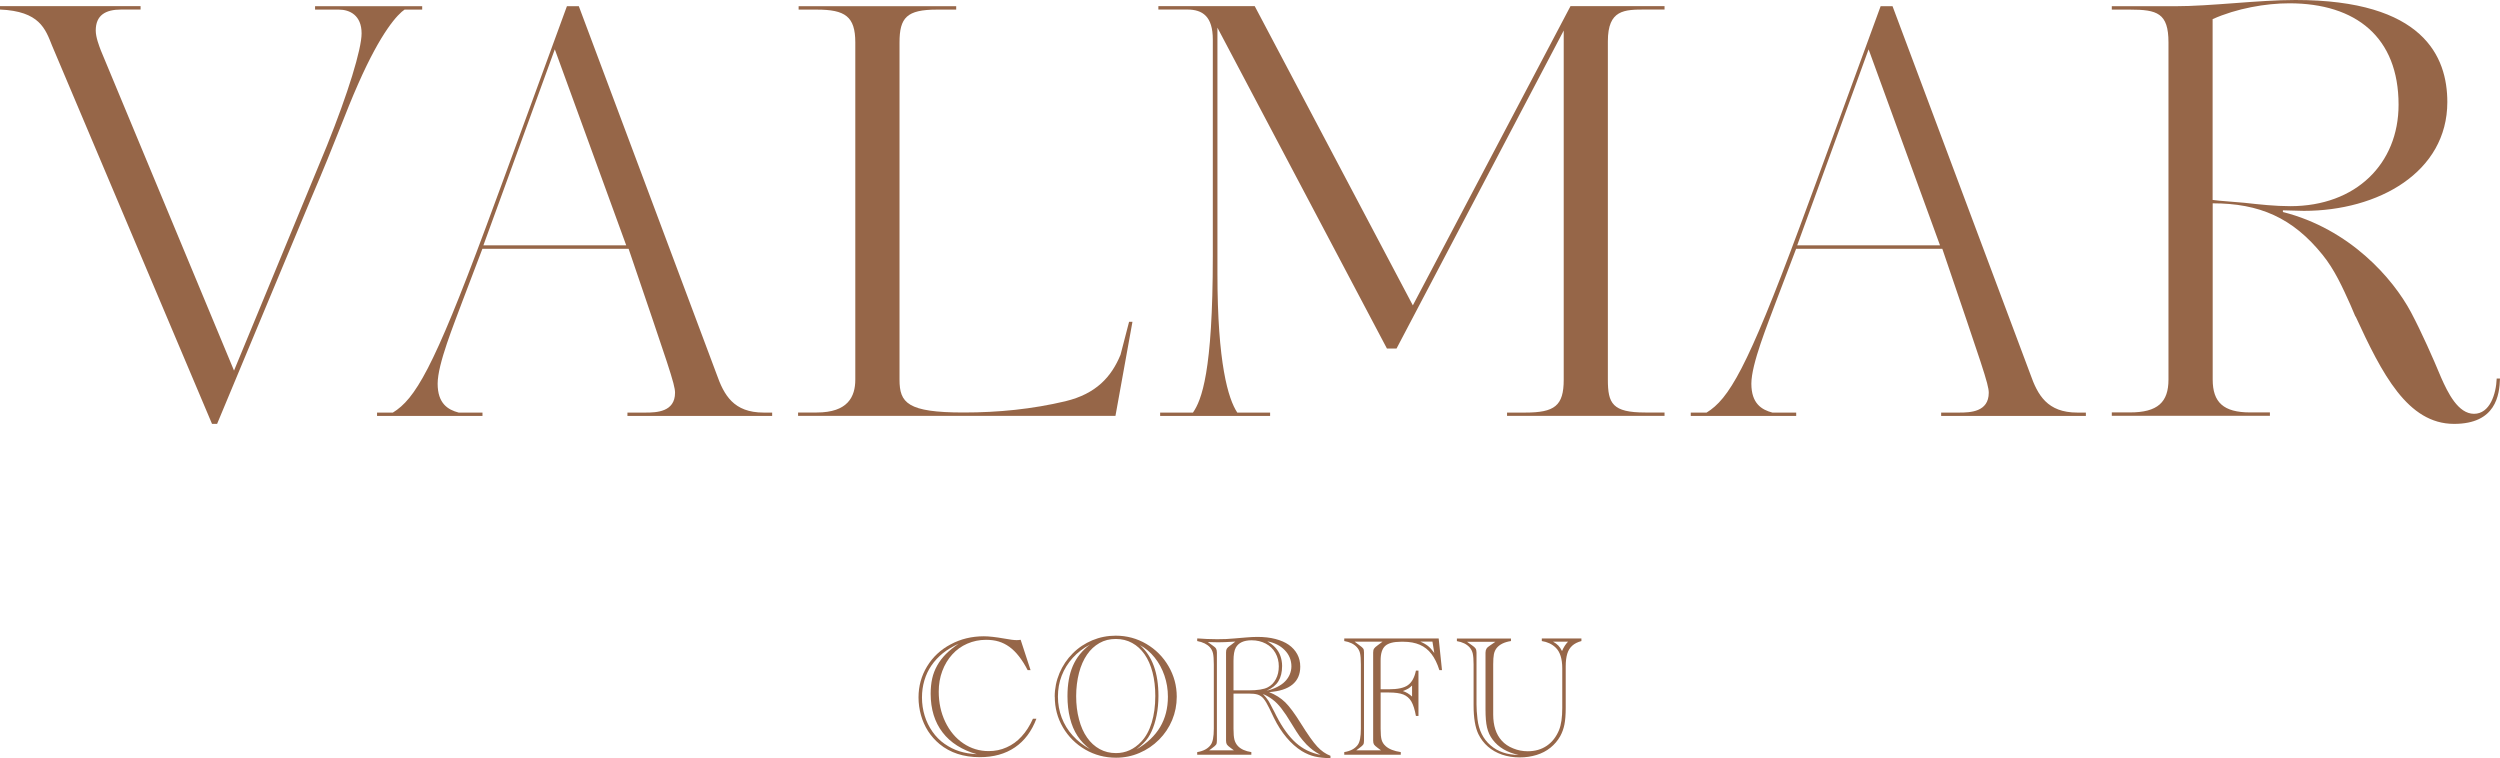
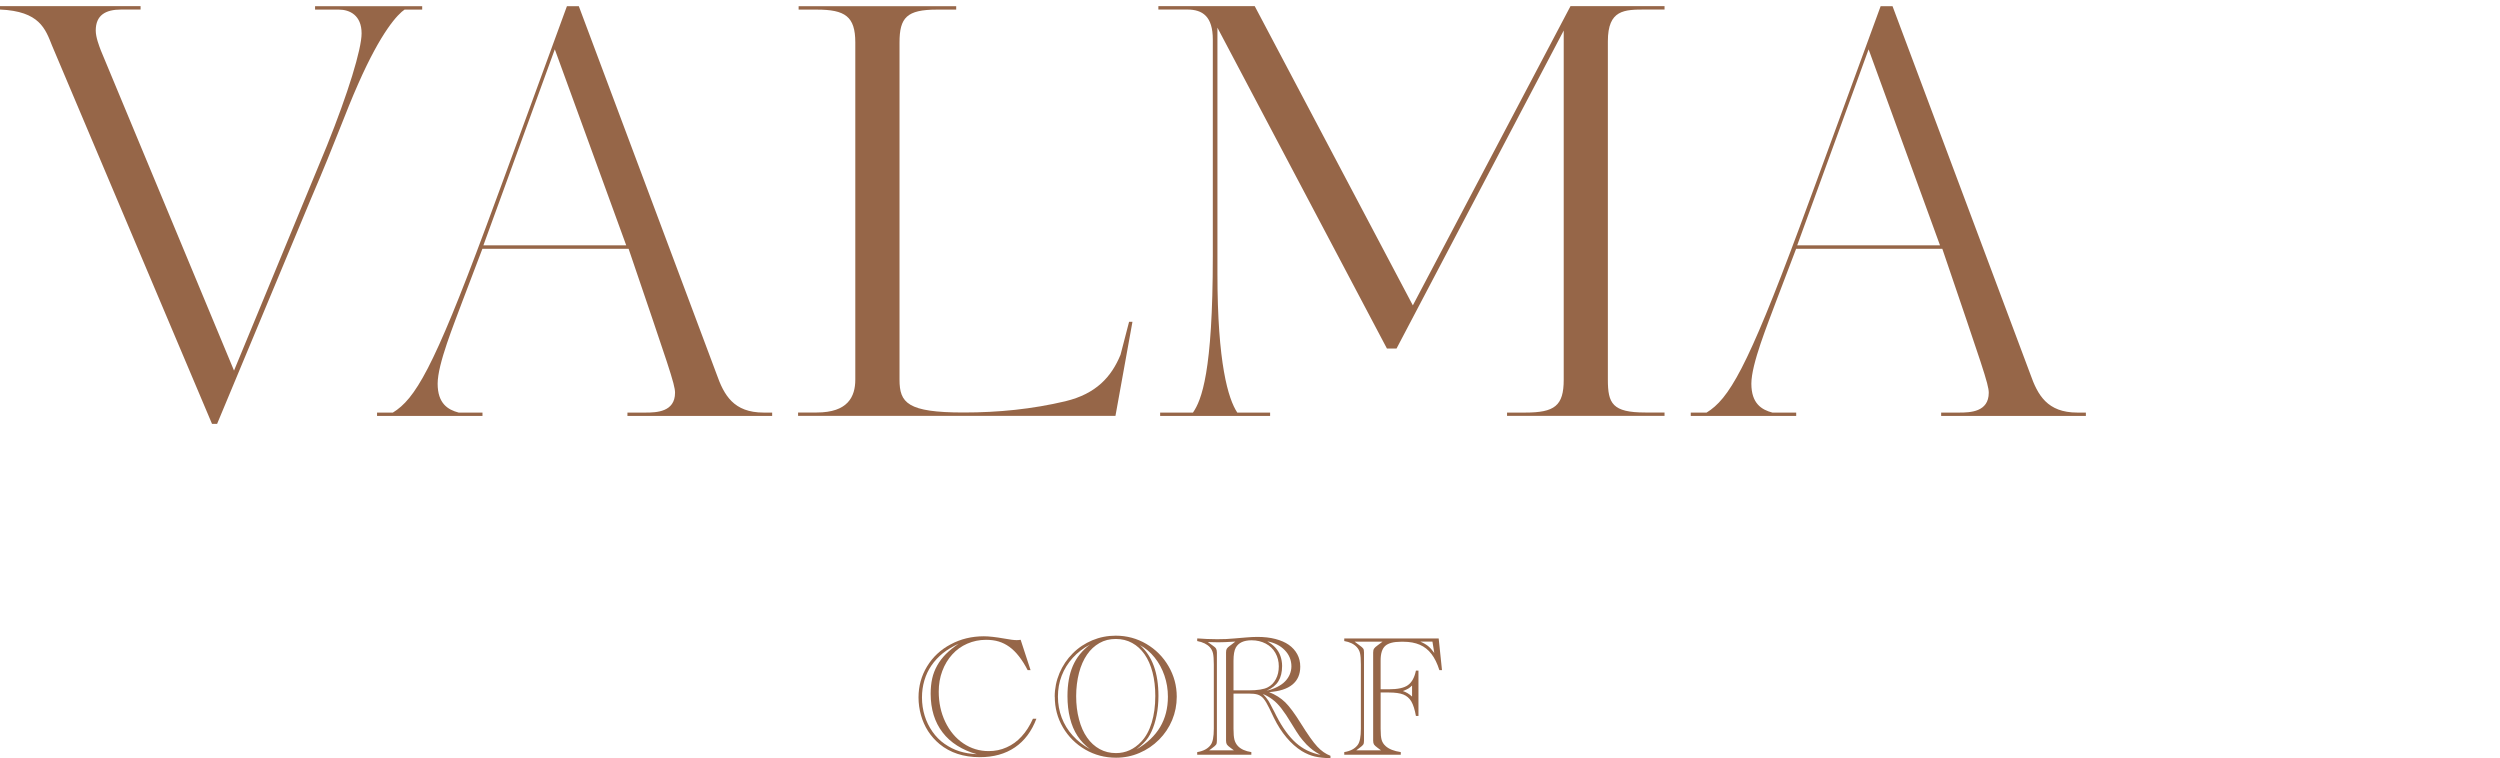
<svg xmlns="http://www.w3.org/2000/svg" id="Layer_2" data-name="Layer 2" viewBox="0 0 325.09 98.59">
  <defs>
    <style>
      .cls-1 {
        fill: #966648;
        stroke-width: 0px;
      }
    </style>
  </defs>
  <g id="Layer_1-2" data-name="Layer 1">
    <g>
      <path class="cls-1" d="M52.62,1.24c-.88.59-3.02,2.8-6.04,9.66-1.7,3.83-2.8,7.15-6.12,14.89l-12.23,29.33h-.66L6.78,5.96C5.9,3.75,5.16,1.46,0,1.24v-.44h18.28v.44h-2.51c-2.06,0-3.32.74-3.32,2.73,0,.88.44,1.99.66,2.58l17.32,41.64,12.09-29.26c2.73-6.78,4.5-12.53,4.5-14.59,0-2.36-1.55-3.09-2.95-3.09h-3.1v-.44h13.93v.44h-2.28Z" />
      <path class="cls-1" d="M81.59,54.09v-.44h2.36c1.4,0,3.83-.07,3.83-2.58,0-1.11-.88-3.54-6.04-18.72h-19.01l-2.58,6.78c-1.11,3.02-3.24,8.18-3.24,10.76s1.33,3.39,2.73,3.76h3.1v.44h-13.71v-.44h2.06c2.87-1.77,5.23-5.6,12.09-24.1,2.58-6.93,6.19-16.88,10.54-28.74h1.55l17.91,47.83c.96,2.73,2.21,5.01,6.12,5.01h1.11v.44h-18.82ZM72.15,6.4l-9.29,25.5h18.57l-9.29-25.5h.01Z" />
      <path class="cls-1" d="M138.56,52.17c3.98-.96,5.97-3.17,7.15-6.04l1.11-4.28h.44l-2.21,12.23h-41.27v-.44h2.43c4.05,0,5.01-2.06,5.01-4.27V5.52c0-3.39-1.33-4.27-5.01-4.27h-2.36v-.44h20.49v.44h-2.51c-3.91,0-4.86,1.03-4.86,4.27v43.85c0,3.02,1.03,4.27,8.33,4.27,4.57,0,8.92-.44,13.27-1.47h0Z" />
      <path class="cls-1" d="M195.97,54.09v-.44h2.36c3.83,0,5.01-.88,5.01-4.27V3.97l-21.74,41.35h-1.25L158.31,3.6v31.99c0,11.64,1.4,16.29,2.58,18.06h4.27v.44h-14.3v-.44h4.27c1.11-1.62,2.58-5.23,2.58-20.34V5.15c0-3.02-1.33-3.91-3.32-3.91h-3.76v-.44h12.53l20.56,38.91L204.22.8h12.23v.44h-2.43c-2.8,0-4.94,0-4.94,4.13v44c0,3.1.59,4.27,4.86,4.27h2.51v.44h-20.49.01Z" />
      <path class="cls-1" d="M252.42,54.09v-.44h2.36c1.4,0,3.83-.07,3.83-2.58,0-1.11-.88-3.54-6.04-18.72h-19.01l-2.58,6.78c-1.11,3.02-3.24,8.18-3.24,10.76s1.33,3.39,2.73,3.76h3.1v.44h-13.71v-.44h2.06c2.87-1.77,5.23-5.6,12.09-24.1,2.58-6.93,6.19-16.88,10.54-28.74h1.55l17.91,47.83c.96,2.73,2.21,5.01,6.12,5.01h1.11v.44h-18.82ZM242.99,6.4l-9.29,25.5h18.57l-9.29-25.5h0Z" />
-       <path class="cls-1" d="M324.65,49.22h.44c-.07,2.14-.52,5.9-5.97,5.9-6.04,0-9.36-6.48-12.82-14v.07l-.66-1.55c-1.03-2.29-2.06-4.57-3.61-6.49-3.91-4.86-8.25-6.71-14.3-6.71v22.92c0,2.95,1.4,4.27,4.86,4.27h2.58v.44h-20.56v-.44h2.36c3.61,0,5.01-1.33,5.01-4.27V5.52c0-3.83-1.47-4.27-5.01-4.27h-2.36v-.44h8.18c4.79,0,10.83-.81,15.7-.81,16.66,0,19.75,7.37,19.75,13.27,0,9.14-8.99,14.15-18.65,14.15l-2.73-.07v.22c8.7,2.21,14.3,8.62,16.66,13.04,1.4,2.65,2.87,5.97,3.91,8.48.88,1.99,2.21,4.72,4.28,4.72s2.87-2.58,2.95-4.57v-.02ZM297.67.43c-3.02,0-6.85.66-9.95,2.06v23.51c1.11.15,2.58.22,4.13.37,1.99.22,3.98.44,5.97.44,8.55,0,14.08-5.53,14.08-13.19,0-8.77-5.53-13.19-14.22-13.19h0Z" />
      <path class="cls-1" d="M132.72,83.19l1.29,3.95h-.38c-.36-.7-.74-1.3-1.14-1.81-.39-.5-.81-.91-1.24-1.22-.43-.31-.89-.54-1.38-.69s-1.04-.22-1.65-.22c-.87,0-1.68.17-2.44.5s-1.41.8-1.96,1.41c-.55.61-.98,1.32-1.29,2.15s-.46,1.72-.46,2.67c0,1.44.28,2.75.85,3.94s1.35,2.12,2.34,2.79,2.09,1.01,3.3,1.01c.83,0,1.62-.16,2.34-.49.73-.32,1.38-.79,1.94-1.41.57-.61,1.06-1.38,1.48-2.31h.45c-.62,1.64-1.55,2.88-2.8,3.73-1.25.85-2.77,1.27-4.57,1.27-2.1,0-3.85-.57-5.23-1.71-.59-.49-1.09-1.06-1.49-1.68-.4-.63-.71-1.32-.92-2.07s-.32-1.52-.32-2.31c0-1.47.37-2.81,1.11-4.03s1.76-2.18,3.07-2.87c1.3-.7,2.74-1.05,4.32-1.05.66,0,1.54.1,2.62.29.75.14,1.3.21,1.64.21.15,0,.31-.01.48-.04h.04ZM127.02,98.07c-.94-.26-1.79-.63-2.55-1.11s-1.39-1.05-1.9-1.72c-.51-.66-.9-1.42-1.16-2.26-.26-.85-.39-1.77-.39-2.76,0-.74.07-1.4.2-1.99s.35-1.15.65-1.69.68-1.03,1.13-1.49c.46-.46,1.02-.91,1.67-1.35-.77.35-1.46.76-2.05,1.23-.59.48-1.09,1.01-1.5,1.61-.41.59-.71,1.24-.92,1.95s-.31,1.44-.31,2.21c0,.83.12,1.62.35,2.37s.57,1.44,1.01,2.07.96,1.16,1.58,1.59c.62.43,1.26.75,1.92.96.66.21,1.41.34,2.25.38h.02Z" />
      <path class="cls-1" d="M137.15,90.6c0-1.07.21-2.09.62-3.07.41-.97.99-1.83,1.72-2.56.73-.74,1.58-1.3,2.55-1.71.96-.4,1.98-.6,3.05-.6,1.43,0,2.76.36,3.97,1.07s2.18,1.68,2.89,2.9,1.07,2.54,1.07,3.97c0,1.06-.2,2.08-.6,3.04-.4.96-.97,1.81-1.71,2.55s-1.58,1.31-2.54,1.72c-.95.41-1.97.62-3.04.62-1.45,0-2.79-.35-4.01-1.06s-2.19-1.67-2.9-2.88c-.71-1.21-1.06-2.54-1.06-3.98h-.01ZM141.74,97.41c-.66-.49-1.2-1.06-1.63-1.72-.43-.66-.76-1.43-.97-2.3-.22-.87-.33-1.83-.33-2.87,0-1.54.23-2.84.7-3.93.47-1.08,1.21-2.01,2.23-2.77-.88.46-1.63,1.04-2.25,1.73s-1.1,1.46-1.43,2.31-.49,1.76-.49,2.73.17,1.87.49,2.73c.33.86.8,1.64,1.43,2.33.62.69,1.37,1.28,2.25,1.76h0ZM139.94,90.52c0,1.08.12,2.09.37,3.02.24.93.59,1.72,1.05,2.37.45.65,1,1.15,1.64,1.5s1.34.52,2.12.52c1.26,0,2.37-.5,3.31-1.51.58-.62,1.02-1.43,1.33-2.44s.47-2.17.47-3.47c0-1.14-.12-2.16-.36-3.08s-.58-1.69-1.03-2.34c-.45-.64-.99-1.14-1.62-1.48-.63-.35-1.34-.52-2.13-.52s-1.49.17-2.12.53-1.17.85-1.62,1.51-.8,1.44-1.04,2.37c-.24.93-.37,1.94-.37,3.03h0ZM147.82,97.42c2.7-1.56,4.05-3.83,4.05-6.82,0-.96-.15-1.88-.45-2.75-.3-.88-.72-1.65-1.27-2.34s-1.19-1.23-1.93-1.63c1.62,1.42,2.42,3.62,2.42,6.62,0,.88-.08,1.72-.24,2.52-.16.8-.38,1.5-.66,2.1-.14.3-.29.57-.45.81s-.36.47-.6.71-.53.5-.88.78h.01Z" />
      <path class="cls-1" d="M160.4,90.21v4.55c0,.64.04,1.11.12,1.42s.23.59.45.83c.39.41.97.67,1.75.79v.34h-7.04v-.34c.8-.13,1.38-.44,1.74-.92.28-.35.42-1.06.42-2.12v-8.36c0-.67-.04-1.16-.11-1.46-.07-.3-.21-.56-.41-.78-.35-.39-.9-.66-1.64-.8v-.34c.1,0,.2.01.28.01l.97.06c.39.02.84.03,1.36.03.82,0,1.56-.03,2.23-.1l1.55-.13c.49-.04.97-.07,1.44-.07.87,0,1.65.09,2.34.27s1.27.43,1.74.76.84.74,1.1,1.22c.26.48.39,1.02.39,1.62,0,1-.34,1.77-1.02,2.33s-1.69.88-3.03.98c.83.33,1.53.77,2.1,1.33.57.56,1.25,1.49,2.04,2.76.89,1.43,1.6,2.43,2.12,2.99s1.09.96,1.72,1.2v.31c-.8-.01-1.49-.09-2.05-.22-.56-.13-1.13-.37-1.69-.71-.7-.44-1.36-1.02-1.98-1.76-.62-.74-1.16-1.58-1.63-2.54l-.59-1.23c-.28-.58-.53-1-.74-1.26s-.47-.44-.76-.54c-.3-.1-.7-.14-1.21-.14h-1.93l-.03.02ZM157.22,97.57h3.23l-.43-.32c-.25-.18-.41-.33-.48-.44-.07-.11-.11-.28-.11-.5v-11.46c0-.21.03-.37.09-.48s.2-.25.42-.41l.08-.05.62-.48-.4.02c-.67.04-1.28.07-1.82.07-.33,0-.79-.01-1.36-.03l.59.42c.24.16.4.3.48.43.07.12.11.29.11.51,0,.13,0,.25,0,.37v10.73c0,.12,0,.24,0,.37,0,.23-.03.4-.1.5-.07.11-.23.25-.49.44l-.43.32h0ZM160.4,89.77h1.98c1.14,0,1.97-.13,2.47-.39.45-.23.8-.58,1.06-1.07s.38-1.04.38-1.67-.15-1.23-.45-1.75-.72-.92-1.25-1.2c-.54-.28-1.15-.43-1.83-.43-1.02,0-1.71.32-2.06.95-.2.36-.3.93-.3,1.71v3.84h0ZM171.7,98.15c-.39-.21-.71-.41-.95-.59-.24-.18-.53-.42-.85-.74-.38-.41-.68-.77-.9-1.07s-.58-.87-1.08-1.69c-.47-.79-.9-1.43-1.28-1.92s-.76-.88-1.15-1.17c-.38-.29-.81-.54-1.27-.73.29.3.54.6.73.9.1.16.29.51.55,1.03.08.16.16.31.24.45.08.15.15.3.23.46.79,1.54,1.64,2.71,2.55,3.52s1.97,1.32,3.19,1.56h-.01ZM164.72,89.81c.49-.11.95-.27,1.36-.48.41-.21.75-.44,1.01-.71.27-.27.47-.57.62-.91.14-.34.22-.69.22-1.06,0-.8-.29-1.51-.86-2.1-.58-.6-1.34-.98-2.28-1.15.42.23.77.5,1.06.82s.51.68.65,1.08.22.84.22,1.3c0,.8-.16,1.46-.48,1.98s-.82.92-1.52,1.23h0Z" />
      <path class="cls-1" d="M187.08,83.02l.43,4.12h-.34c-.27-.86-.62-1.57-1.03-2.1-.41-.54-.92-.94-1.52-1.2-.6-.26-1.31-.39-2.13-.39h-.31c-.97,0-1.65.18-2.05.54-.4.36-.6.98-.6,1.88v3.76h1.1c1.12,0,1.93-.17,2.44-.53s.86-.98,1.05-1.9h.33v5.9h-.33c-.15-.83-.35-1.46-.6-1.89-.25-.42-.6-.72-1.04-.9-.44-.17-1.06-.26-1.87-.26h-1.08v4.71c0,.66.04,1.14.13,1.45.09.31.26.57.51.8.44.4,1.1.66,1.98.79v.34h-7.35v-.34c.8-.13,1.38-.44,1.74-.92.28-.35.42-1.06.42-2.12v-8.36c0-.67-.04-1.16-.11-1.46-.07-.3-.21-.56-.41-.78-.37-.41-.92-.68-1.64-.8v-.34h12.28ZM176.35,97.57h3.23l-.43-.32c-.25-.18-.41-.33-.48-.44-.07-.11-.11-.28-.11-.5v-11.46c0-.22.04-.39.12-.51s.23-.26.47-.43l.63-.47h-3.63l.63.47c.26.18.42.33.49.43s.1.27.1.51c0,.13,0,.25,0,.37v10.73c0,.12,0,.24,0,.37,0,.23-.03.4-.1.5-.07.11-.23.25-.49.44l-.43.32h0ZM183.61,89.15c-.17.17-.33.3-.48.39s-.39.2-.71.32c.42.13.82.37,1.2.72v-1.43h0ZM186.26,83.43h-1.58c.43.18.77.38,1.02.58.25.2.52.5.81.9l-.24-1.47h0Z" />
-       <path class="cls-1" d="M196.48,83.02v.34c-.86.13-1.48.44-1.86.91-.18.23-.3.5-.36.81s-.09.75-.09,1.32v6.5c0,1.46.37,2.59,1.1,3.4.39.44.89.78,1.5,1.02.6.25,1.24.37,1.89.37.96,0,1.79-.24,2.49-.72.7-.48,1.22-1.16,1.58-2.03.28-.69.42-1.65.42-2.88v-5.15c0-1.25-.29-2.16-.86-2.7-.48-.46-1.08-.74-1.8-.85v-.34h5.15v.34c-.49.13-.89.33-1.19.6s-.52.62-.65,1.05-.2.98-.2,1.64v5.4c0,.9-.06,1.62-.17,2.17-.11.55-.29,1.04-.54,1.5-.33.59-.76,1.09-1.28,1.51s-1.12.73-1.8.94c-.68.21-1.41.32-2.19.32-.83,0-1.6-.12-2.3-.36s-1.31-.59-1.83-1.04-.94-1-1.25-1.64c-.41-.86-.62-2.1-.62-3.72v-5.33c0-.63-.04-1.11-.11-1.42s-.21-.58-.42-.81c-.37-.41-.92-.68-1.64-.8v-.34h7.04-.01ZM190.74,83.44l.67.47c.23.15.38.29.47.42.08.13.12.3.12.53,0,.21,0,.33,0,.37v6.38c0,.52.04,1.16.13,1.92.17,1.43.73,2.56,1.69,3.39s2.18,1.24,3.66,1.25c-1.5-.32-2.62-.98-3.38-1.99-.35-.46-.59-.98-.73-1.58-.14-.59-.2-1.37-.2-2.33v-7.4c0-.22.05-.39.13-.52s.23-.27.47-.42l.68-.47h-3.72v-.02ZM203.9,83.44h-1.95c.29.16.52.33.69.51s.33.41.48.71c.2-.48.46-.89.78-1.22Z" />
    </g>
  </g>
</svg>